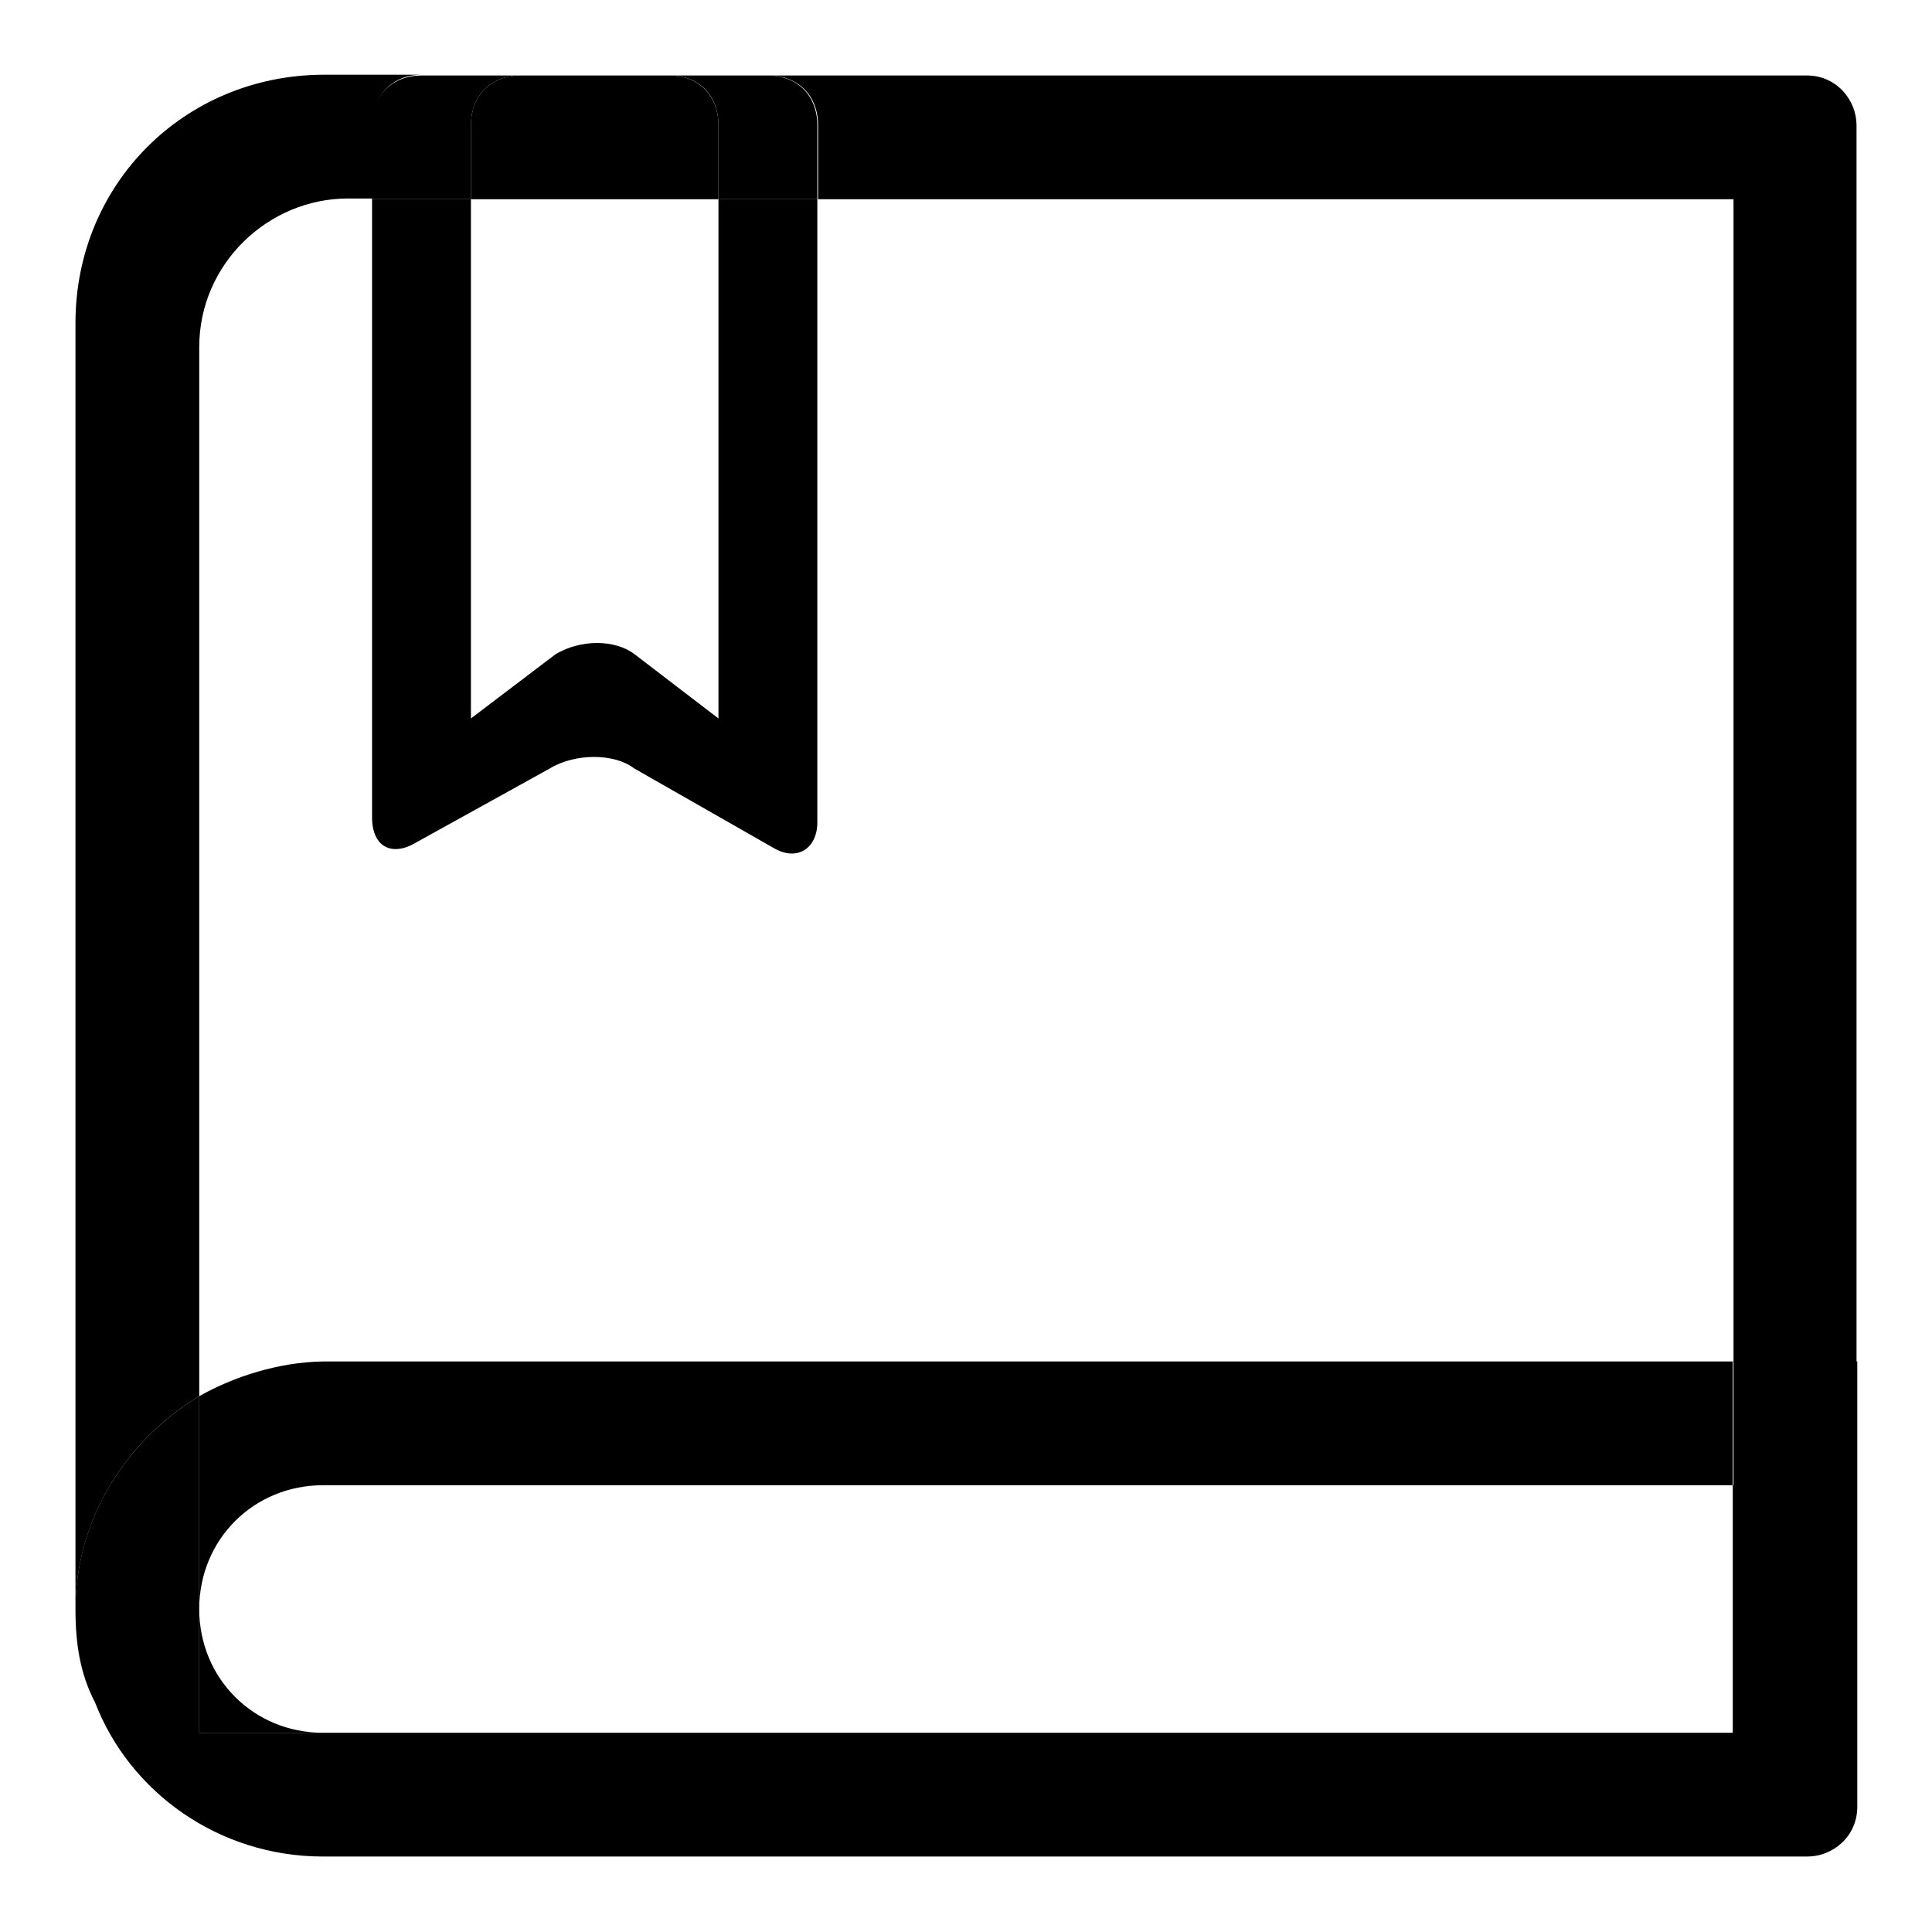
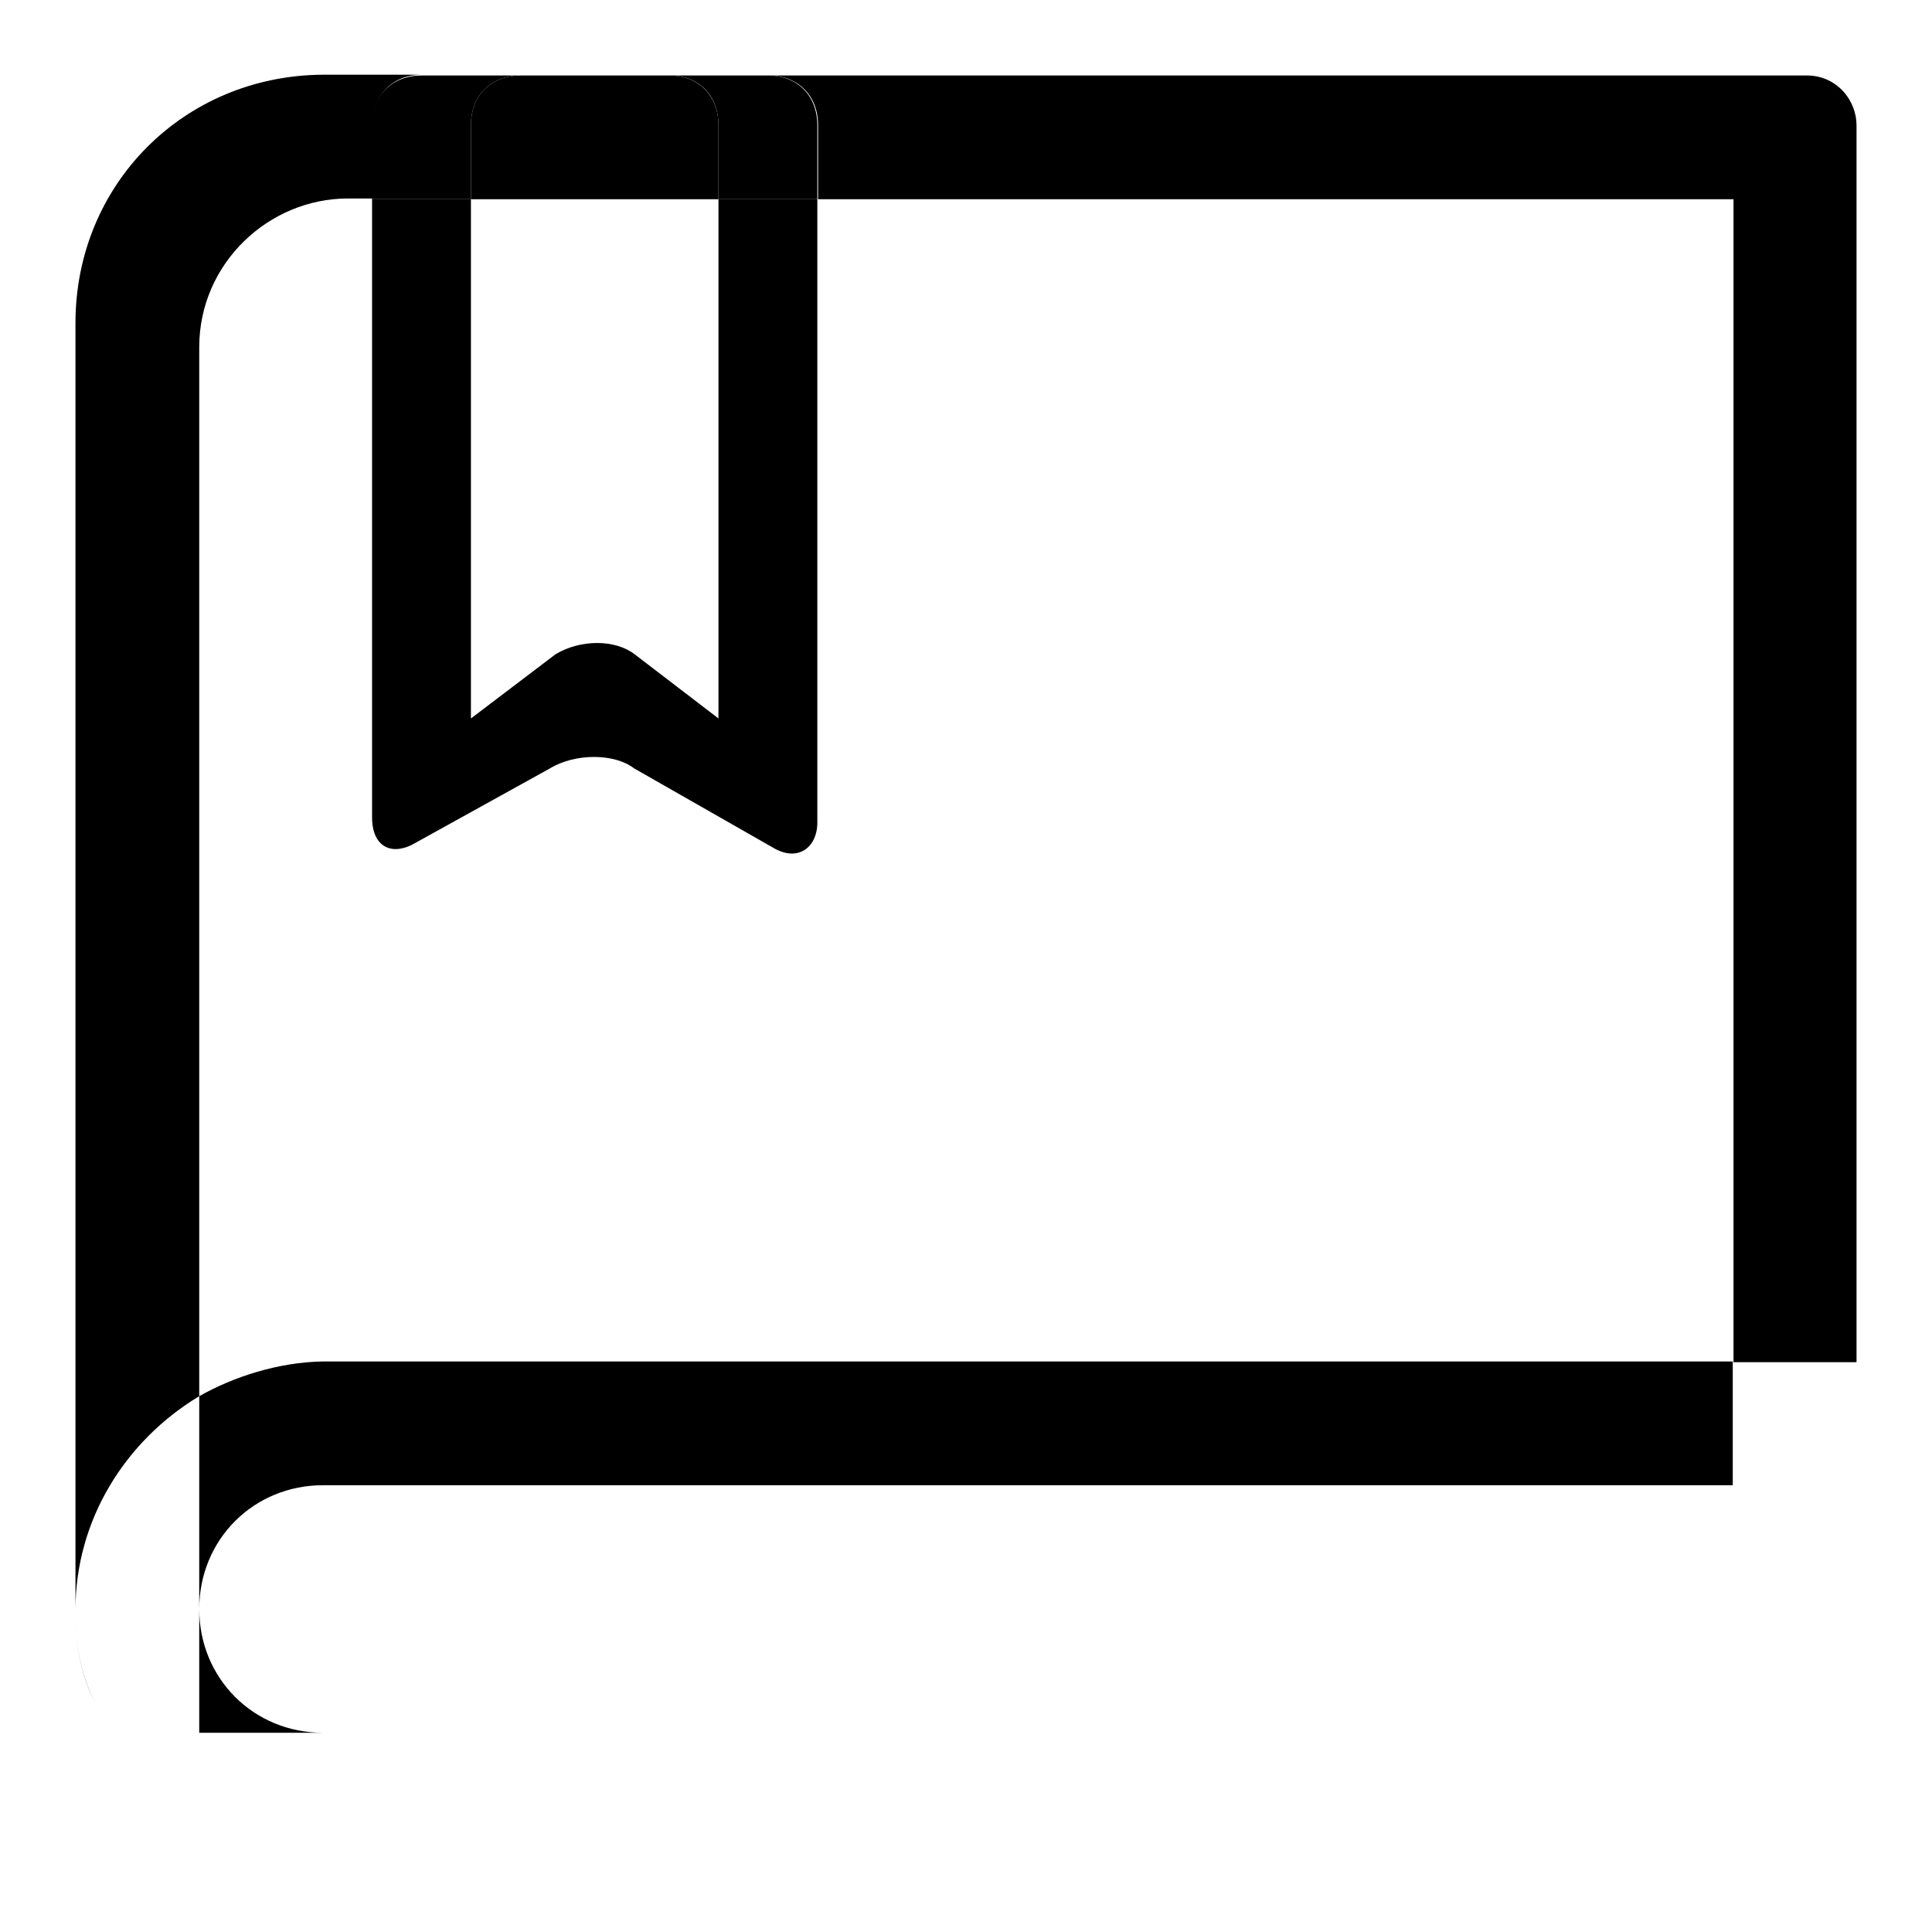
<svg xmlns="http://www.w3.org/2000/svg" version="1.1" x="0px" y="0px" viewBox="0 0 256 256" enable-background="new 0 0 256 256" xml:space="preserve">
  <g>
    <g>
      <path fill="#000000" d="M26.4,185v-139c0-11.1,9.2-19.7,19.7-19.7h3.3v-9.8c0-3.9,2.6-6.6,6.5-6.6H42.8C24.4,10,10,24.4,10,42.8v170.5l0,0C10,201.4,16.6,190.9,26.4,185z" />
-       <path fill="#000000" d="M12.6,225.7C17.2,237.5,29,246,42.8,246C29,246,17.2,237.5,12.6,225.7z" />
      <path fill="#000000" d="M239.4,10H101.8c3.9,0,6.6,2.6,6.6,6.6v9.8h121.3v154.1H246V16.6C246,13.3,243.4,10,239.4,10z" />
      <path fill="#000000" d="M10,213.2c0,4.6,0.6,8.5,2.6,12.4C10.6,221.8,10,217.8,10,213.2L10,213.2z" />
      <path fill="#000000" d="M239.4,246c3.3,0,6.6-2.6,6.6-6.6l0,0C246,243.4,242.7,246,239.4,246z" />
      <path fill="#000000" d="M26.4,213.2v16.4h16.4C33.6,229.6,26.4,222.4,26.4,213.2z" />
      <path fill="#000000" d="M26.4,185v28.2c0-9.2,7.2-16.4,16.4-16.4h186.8v-16.4H42.8C36.9,180.5,31,182.4,26.4,185z" />
-       <path fill="#000000" d="M229.6,196.8v32.8H42.8H26.4v-16.4V185c-9.8,5.9-16.4,16.4-16.4,28.2c0,4.6,0.6,8.5,2.6,12.4C17.2,237.5,29,246,42.8,246h196.7c3.3,0,6.6-2.6,6.6-6.6v-59h-16.4V196.8z" />
      <path fill="#000000" d="M49.3,16.6v9.8h13.1v-9.8c0-3.9,2.6-6.6,6.6-6.6H55.9C52,10,49.3,12.6,49.3,16.6z" />
      <path fill="#000000" d="M95.2,16.6v9.8h13.1v-9.8c0-3.9-2.6-6.6-6.6-6.6H88.7C92.6,10,95.2,12.6,95.2,16.6z" />
      <path fill="#000000" d="M62.4,16.6v9.8h32.8v-9.8c0-3.9-2.6-6.6-6.5-6.6H69C65.1,10,62.4,12.6,62.4,16.6z" />
      <path fill="#000000" d="M95.2,95.2l-11.1-8.5c-2.6-2-7.2-2-10.5,0l-11.2,8.5V26.4H49.3v81.9c0,3.9,2.6,5.3,5.9,3.3l17.7-9.8c3.3-2,8.5-2,11.1,0l18.4,10.5c3.3,2,5.9,0,5.9-3.3V26.4H95.2V95.2z" />
    </g>
  </g>
</svg>